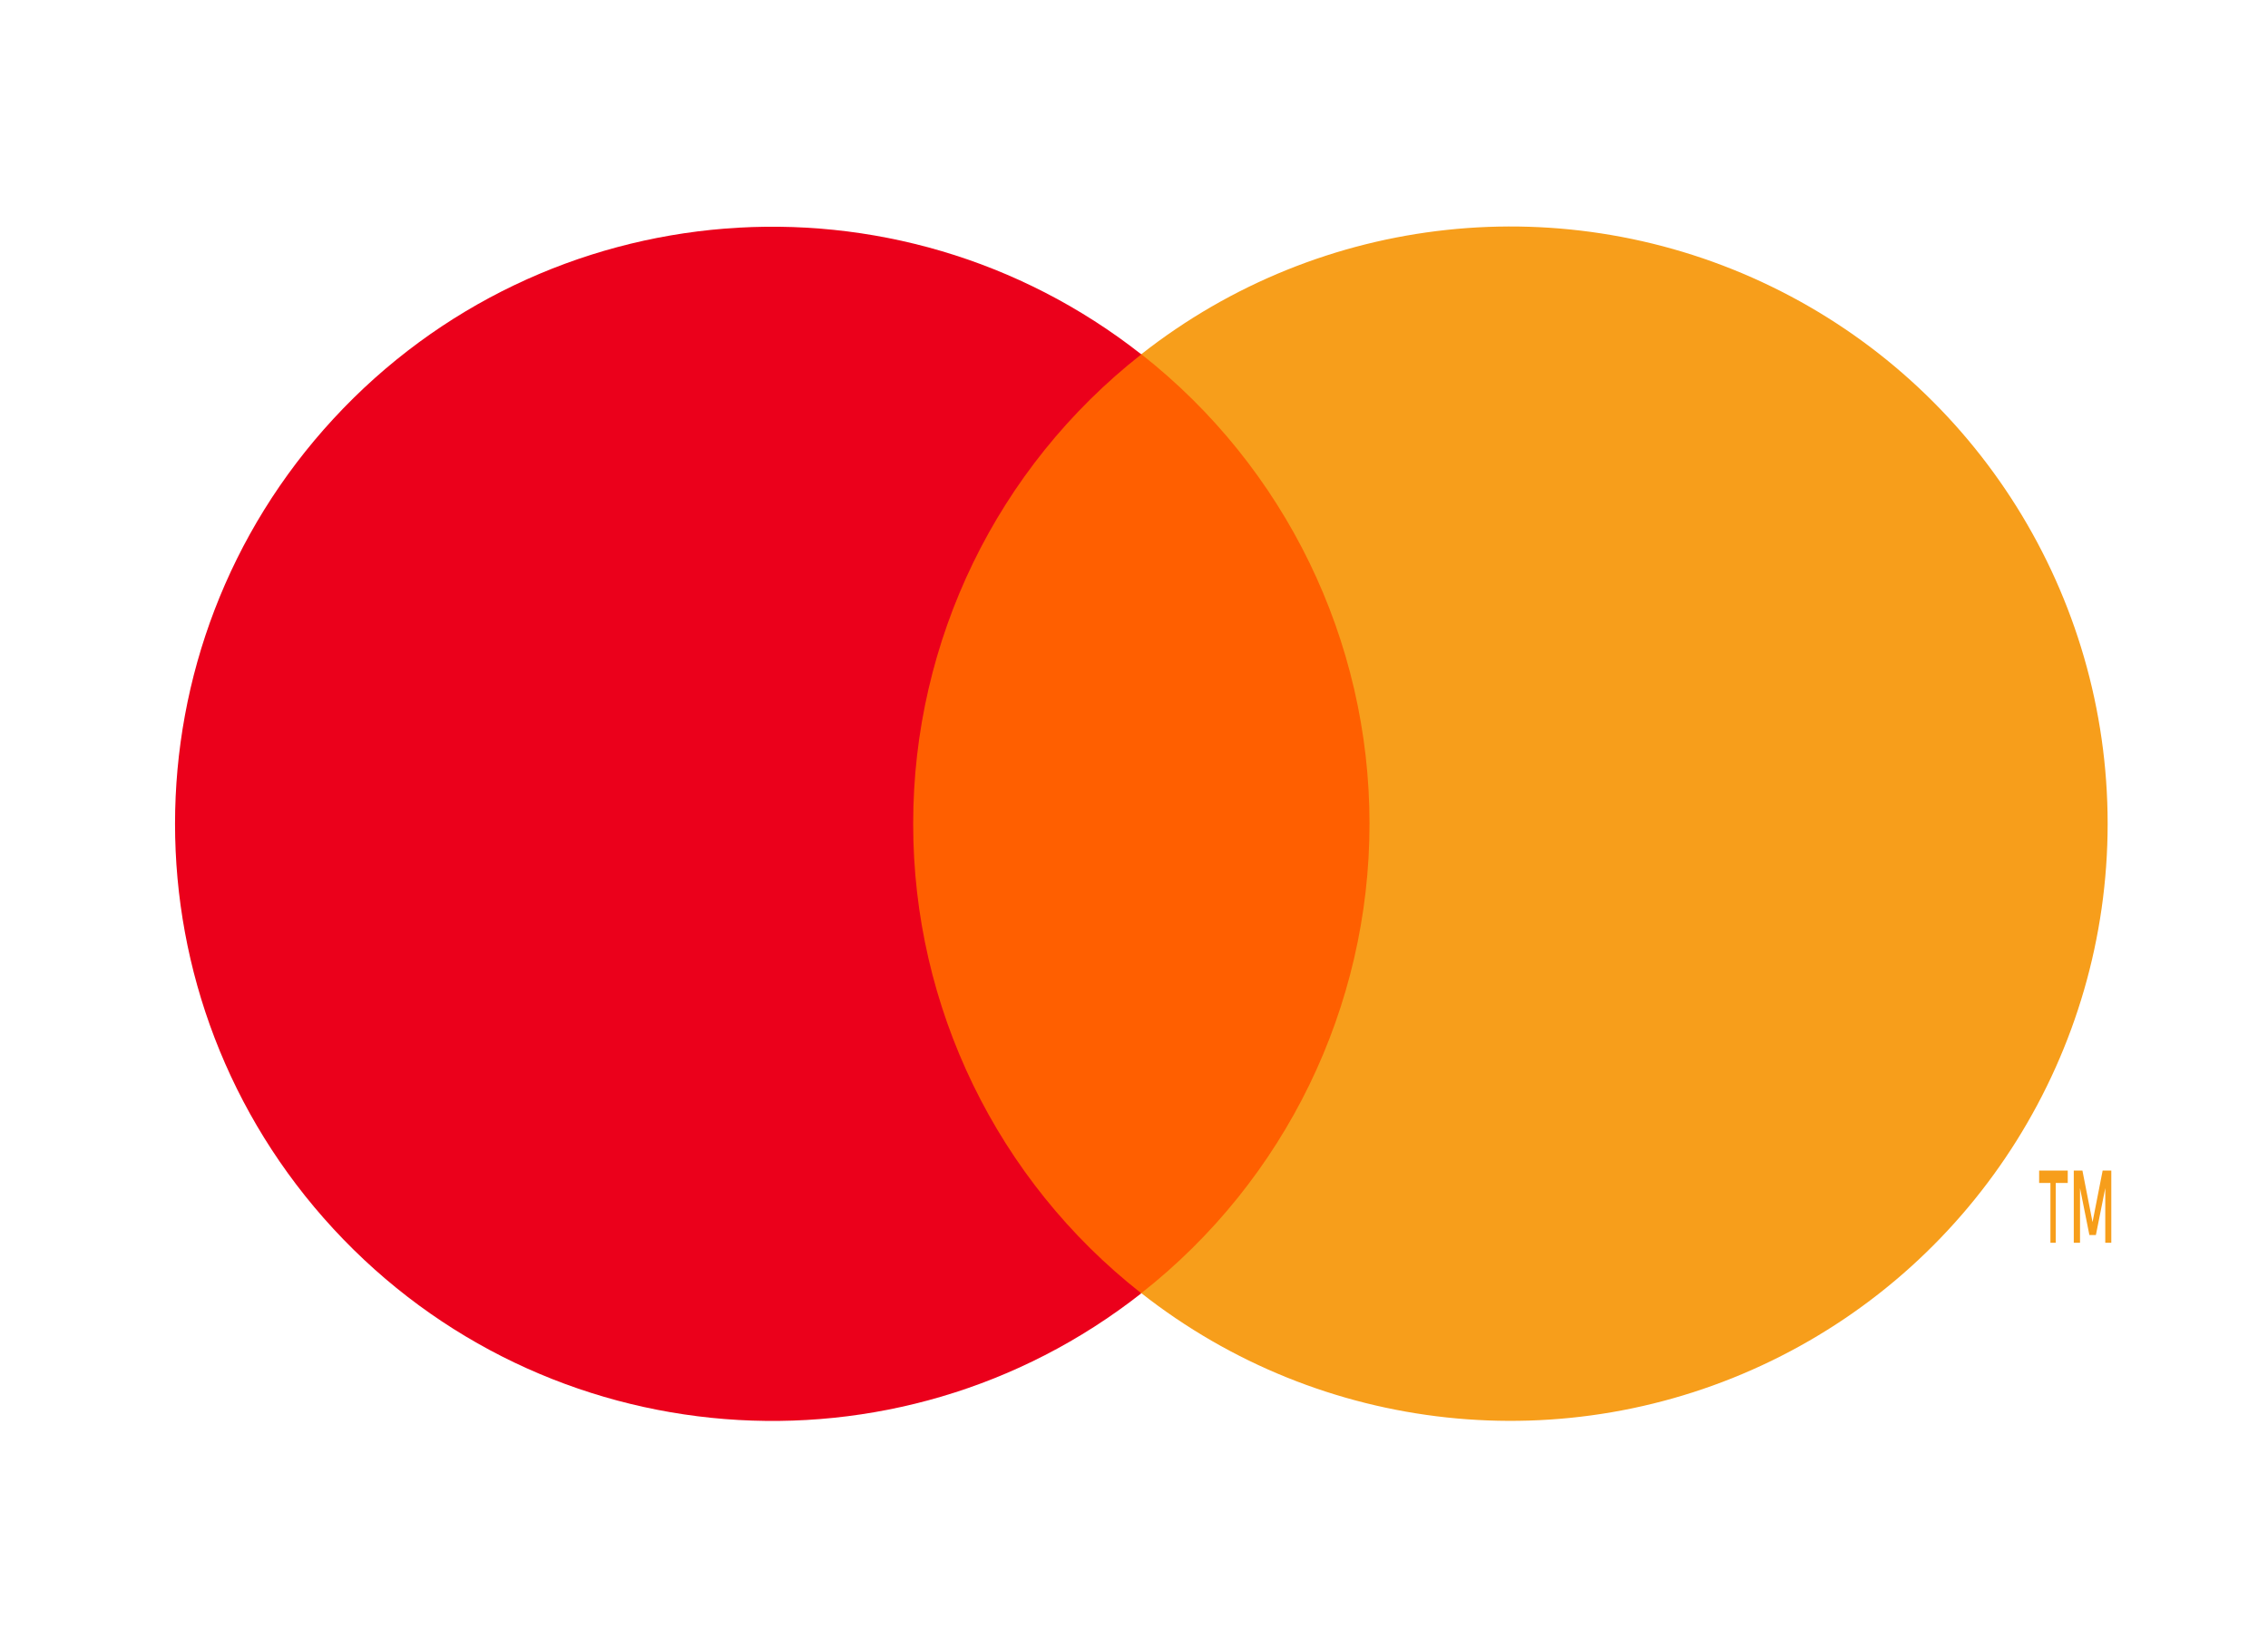
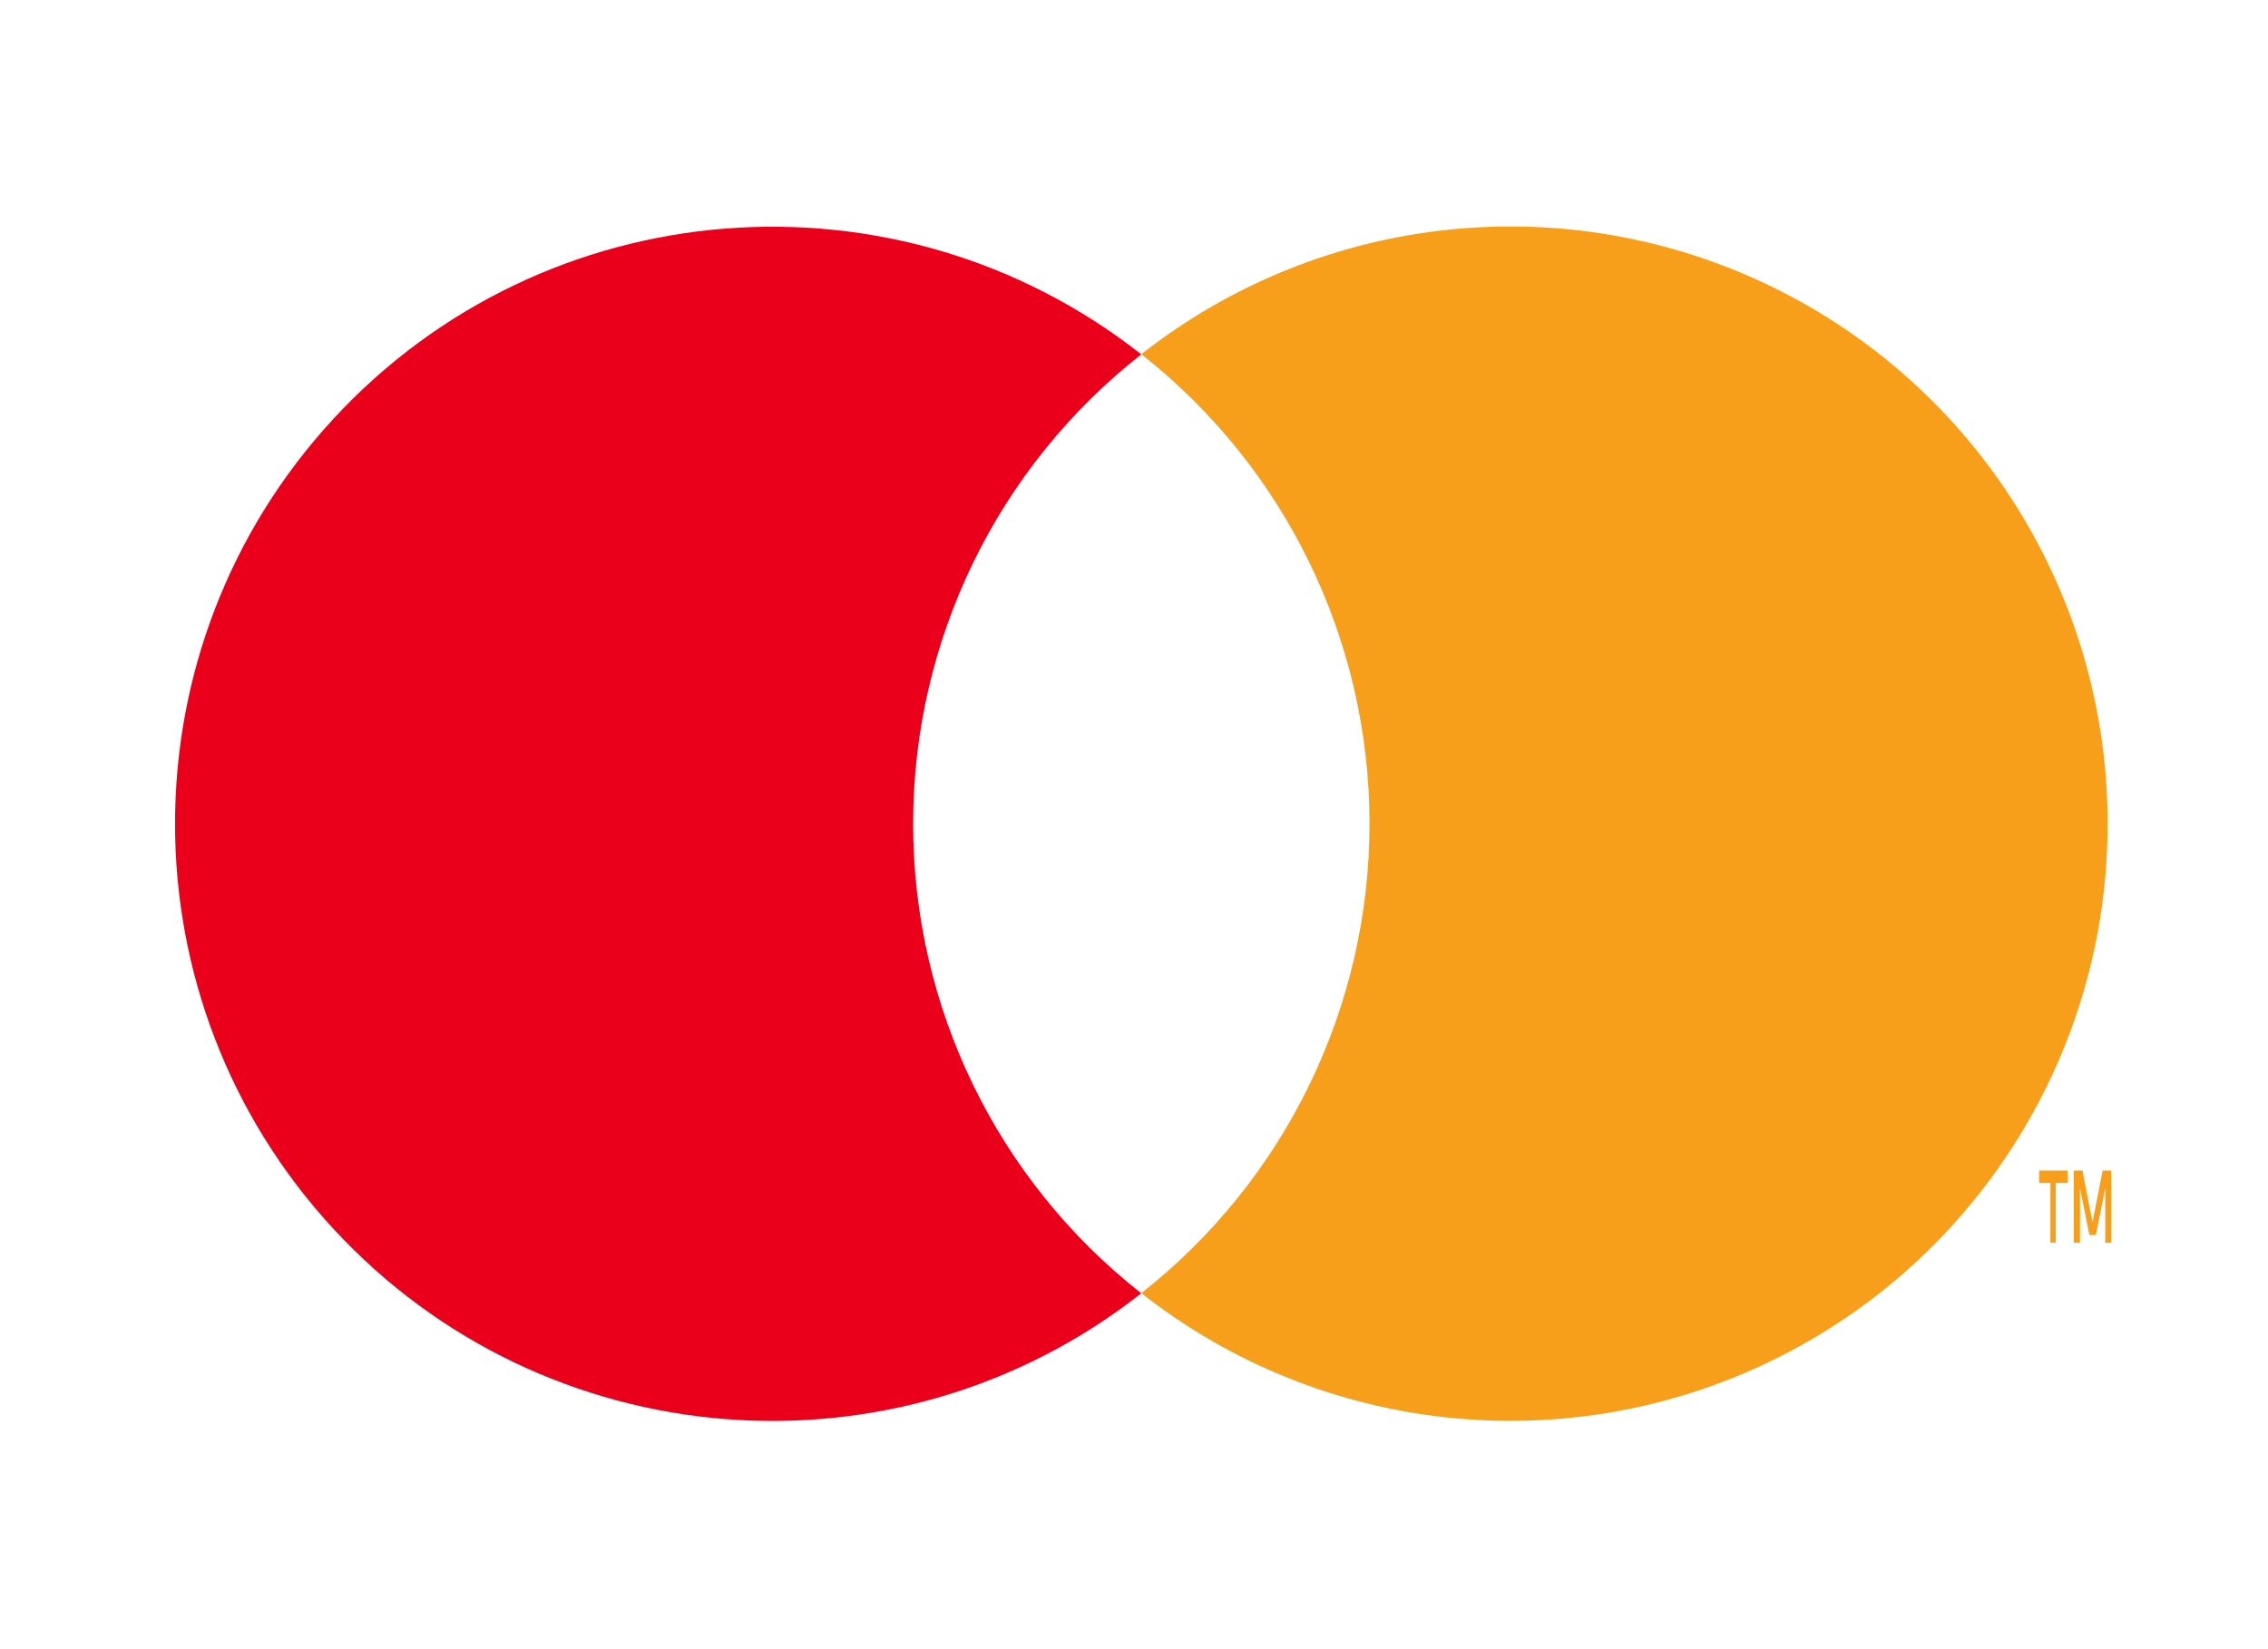
<svg xmlns="http://www.w3.org/2000/svg" width="44" height="32" viewBox="0 0 44 32">
  <g fill="none" fill-rule="evenodd">
-     <rect width="42.286" height="27.968" fill="#FFF" fill-rule="nonzero" opacity="0" transform="translate(1 2)" />
-     <rect width="11.155" height="18.219" x="16.567" y="6.873" fill="#FF5F00" fill-rule="nonzero" />
    <path fill="#EB001B" fill-rule="nonzero" d="M17.716,15.984 C17.714,12.429 19.345,9.071 22.142,6.876 C17.391,3.143 10.569,3.686 6.47,8.125 C2.371,12.564 2.371,19.407 6.47,23.846 C10.569,28.285 17.391,28.828 22.142,25.095 C19.344,22.9 17.713,19.54 17.716,15.984 Z" />
-     <path fill="#F79E1B" fill-rule="nonzero" d="M39.882 24.114L39.882 22.954 40.115 22.954 40.115 22.714 39.56 22.714 39.56 22.954 39.779 22.954 39.779 24.114 39.882 24.114zM40.96 24.114L40.96 22.714 40.792 22.714 40.596 23.714 40.4 22.714 40.232 22.714 40.232 24.114 40.353 24.114 40.353 23.054 40.535 23.964 40.661 23.964 40.843 23.054 40.843 24.114 40.96 24.114zM40.889 15.984C40.889 20.42 38.356 24.467 34.366 26.405 30.376 28.344 25.629 27.834 22.142 25.092 24.937 22.895 26.569 19.537 26.569 15.982 26.569 12.427 24.937 9.069 22.142 6.873 25.629 4.131 30.376 3.621 34.366 5.56 38.356 7.498 40.889 11.545 40.889 15.981L40.889 15.984z" />
+     <path fill="#F79E1B" fill-rule="nonzero" d="M39.882 24.114L39.882 22.954 40.115 22.954 40.115 22.714 39.56 22.714 39.56 22.954 39.779 22.954 39.779 24.114 39.882 24.114zM40.96 24.114L40.96 22.714 40.792 22.714 40.596 23.714 40.4 22.714 40.232 22.714 40.232 24.114 40.353 24.114 40.353 23.054 40.535 23.964 40.661 23.964 40.843 23.054 40.843 24.114 40.96 24.114zM40.889 15.984C40.889 20.42 38.356 24.467 34.366 26.405 30.376 28.344 25.629 27.834 22.142 25.092 24.937 22.895 26.569 19.537 26.569 15.982 26.569 12.427 24.937 9.069 22.142 6.873 25.629 4.131 30.376 3.621 34.366 5.56 38.356 7.498 40.889 11.545 40.889 15.981z" />
  </g>
</svg>